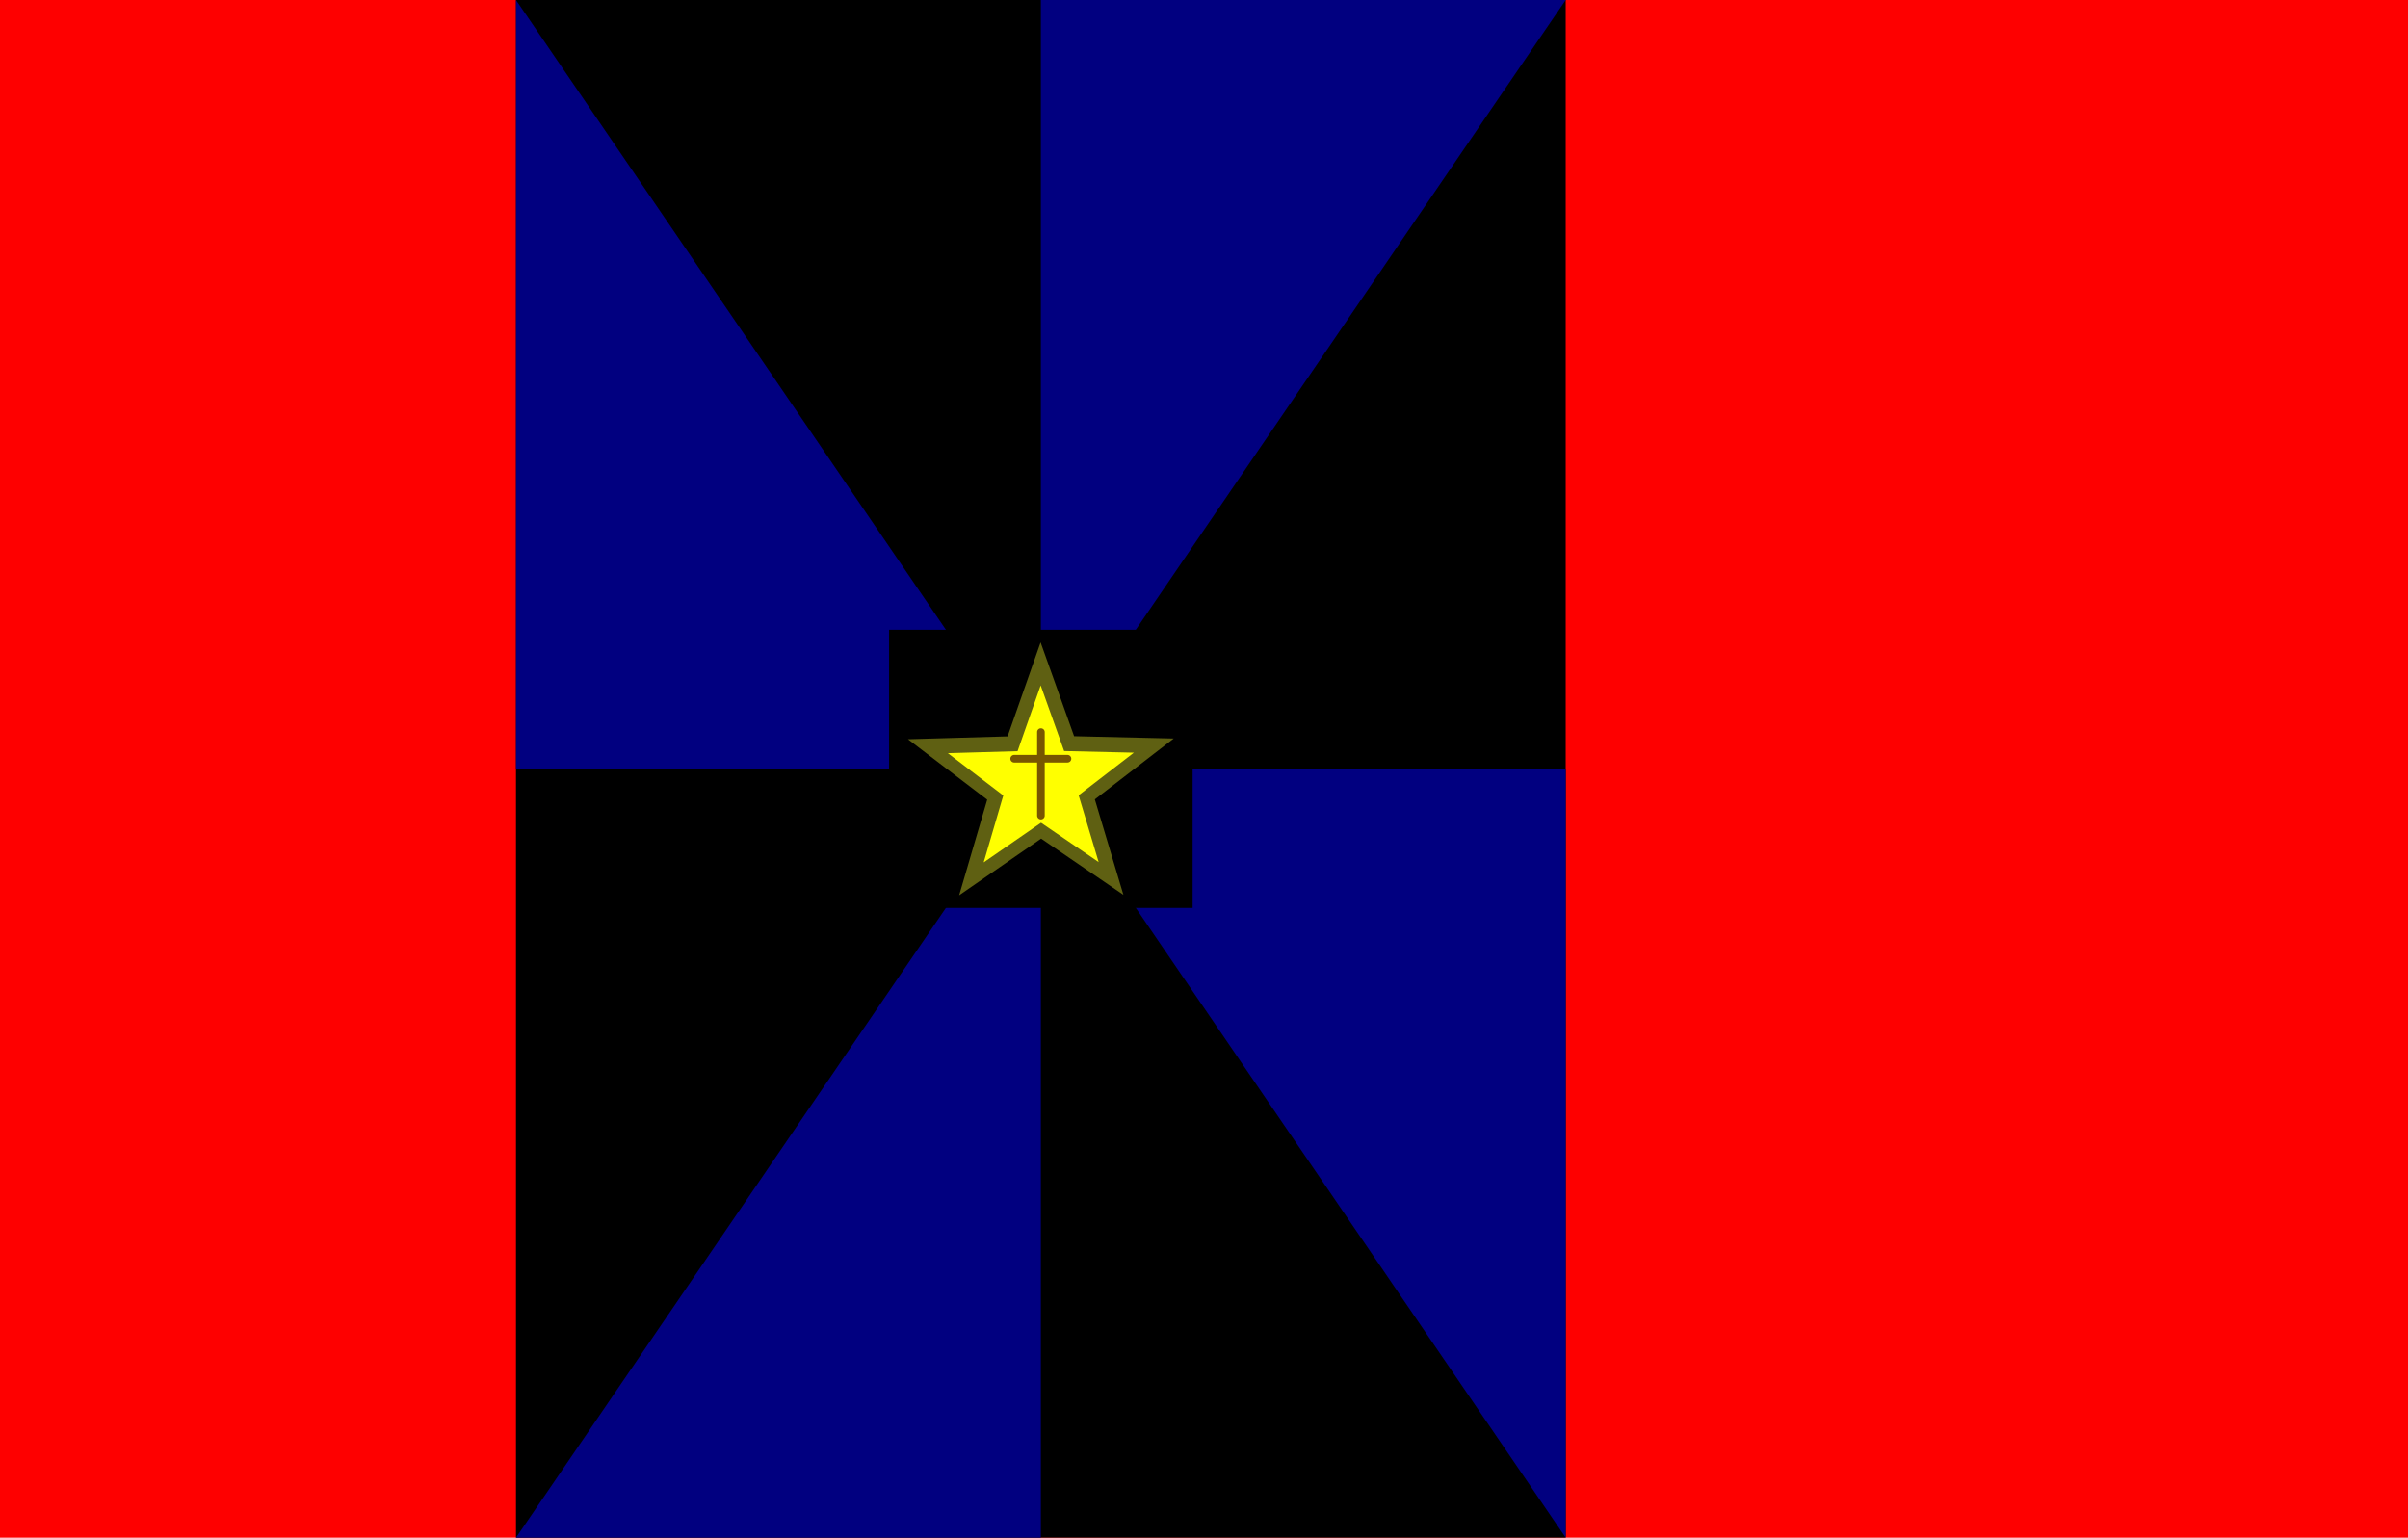
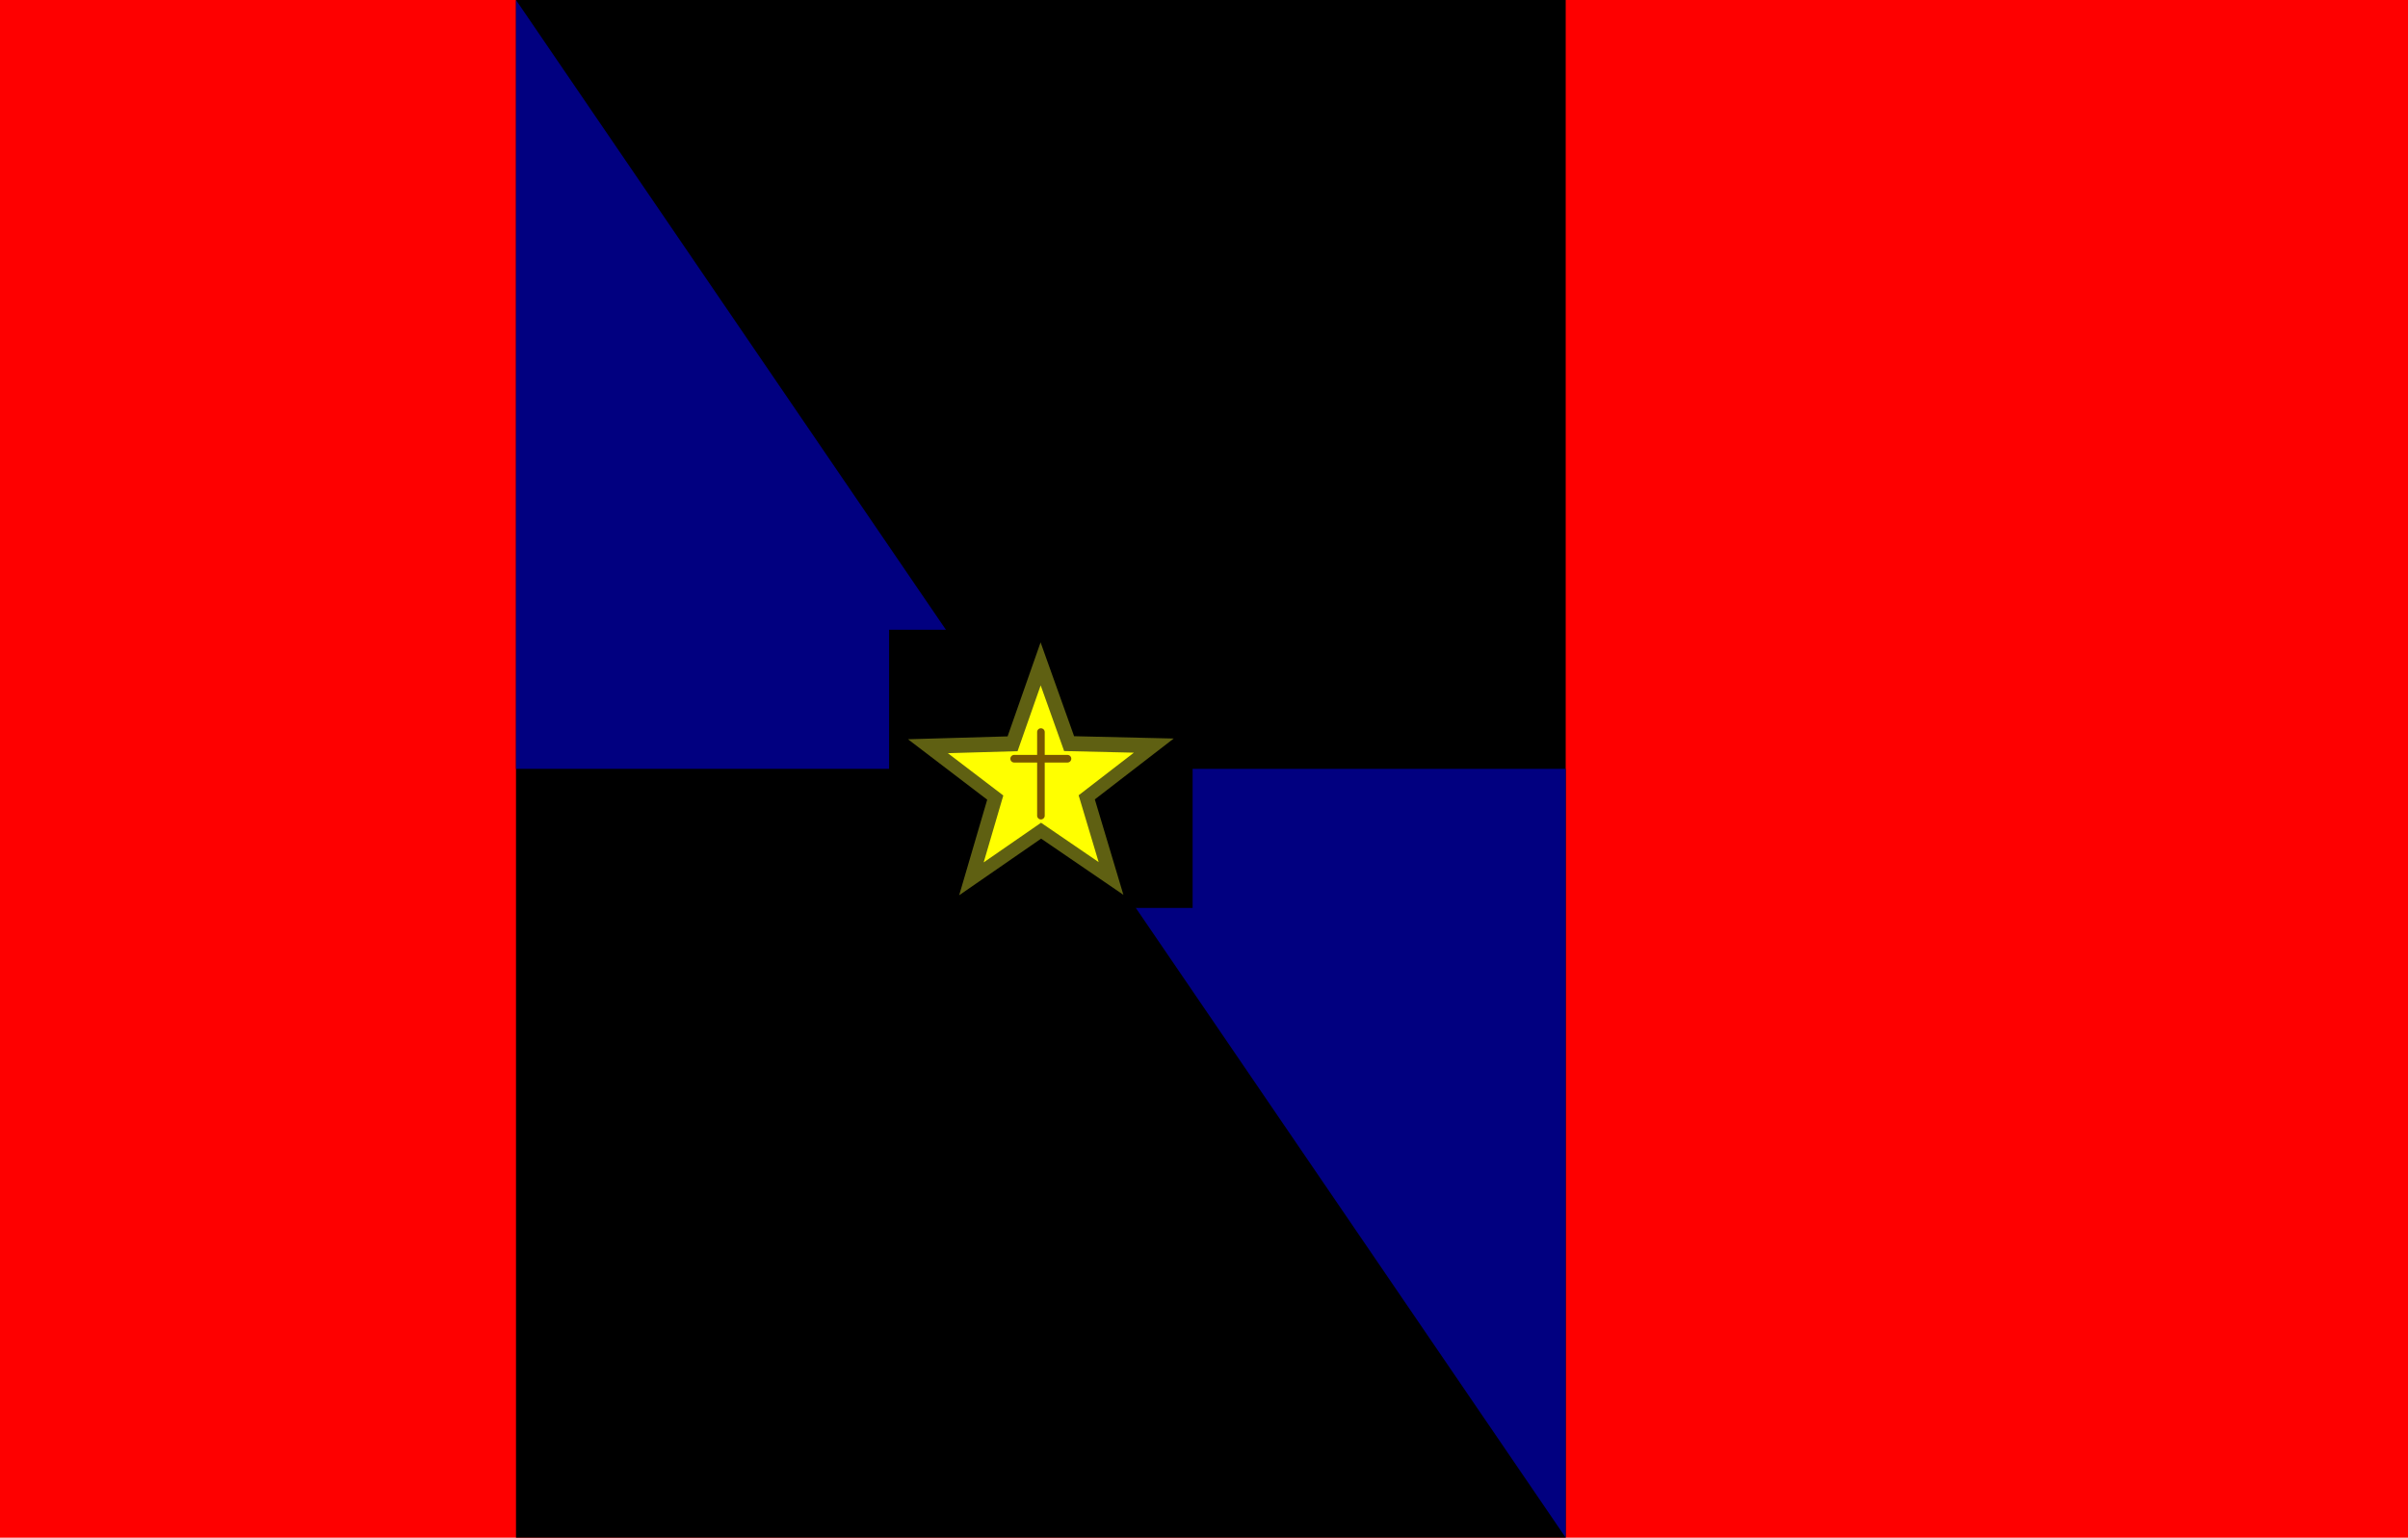
<svg xmlns="http://www.w3.org/2000/svg" xmlns:ns1="http://www.inkscape.org/namespaces/inkscape" xmlns:ns2="http://sodipodi.sourceforge.net/DTD/sodipodi-0.dtd" id="svg2" version="1.1" ns1:version="0.47 r22583" width="952" height="608" ns2:docname="JBR_Flag.JPG">
  <defs id="defs6" />
  <ns2:namedview pagecolor="#ffffff" bordercolor="#666666" borderopacity="1" objecttolerance="10" gridtolerance="10" guidetolerance="10" ns1:pageopacity="0" ns1:pageshadow="2" ns1:window-width="1280" ns1:window-height="725" id="namedview4" showgrid="false" ns1:zoom="0.81743421" ns1:cx="476" ns1:cy="304" ns1:window-x="0" ns1:window-y="24" ns1:window-maximized="1" ns1:current-layer="svg2" />
  <rect style="fill:#fe0000;fill-opacity:1;stroke:none" id="rect2818" width="952" height="608" x="0" y="0" />
  <path d="m 619,5e-6 0,608 -415,0 0,-608 415,0 z" id="path2390" style="fill:#000000;fill-opacity:1;fill-rule:evenodd;stroke:none" ns2:nodetypes="ccccc" />
  <g id="g2896" style="fill:#010080;fill-opacity:1">
-     <path style="fill:#010080;fill-opacity:1;fill-rule:evenodd;stroke:none" id="path3168" d="M 411.5,304 411.5,5e-6 619,5e-6 411.5,304 z" />
    <path style="fill:#010080;fill-opacity:1;fill-rule:evenodd;stroke:none" id="path3170" d="m 619,608 0,-304 L 411.5,304 619,608 z" />
-     <path style="fill:#010080;fill-opacity:1;fill-rule:evenodd;stroke:none" id="path3172" d="m 204,5e-6 0,304 207.5,0 L 204,5e-6 z" />
-     <path style="fill:#010080;fill-opacity:1;fill-rule:evenodd;stroke:none" id="path3174" d="m 411.5,304 0,304 -207.5,0 207.5,-304 z" />
+     <path style="fill:#010080;fill-opacity:1;fill-rule:evenodd;stroke:none" id="path3172" d="m 204,5e-6 0,304 207.5,0 L 204,5e-6 " />
  </g>
  <rect style="fill:#000000;fill-opacity:1;stroke:none" id="rect2902" width="120" height="110" x="351.5" y="249" />
  <path style="fill:#5f6012;fill-opacity:1;fill-rule:evenodd;stroke:none" id="path3682" d="M 444.135,353.823 411.608,331.596 379.202,354 390.292,316.199 358.969,292.306 398.349,291.171 411.396,254 l 13.249,37.099 39.387,0.92 -31.193,24.064 11.296,37.74 z" />
  <path d="M 434.345,340.876 411.575,325.317 388.892,341 396.654,314.539 374.728,297.814 402.295,297.02 411.427,271 l 9.274,25.969 27.571,0.644 -21.835,16.845 7.907,26.418 z" id="path3176-9" style="fill:#ffff00;fill-opacity:1;fill-rule:evenodd;stroke:none" />
  <path style="font-size:medium;font-style:normal;font-variant:normal;font-weight:normal;font-stretch:normal;text-indent:0;text-align:start;text-decoration:none;line-height:normal;letter-spacing:normal;word-spacing:normal;text-transform:none;direction:ltr;block-progression:tb;writing-mode:lr-tb;text-anchor:start;color:#000000;fill:#785600;fill-opacity:1;stroke:none;stroke-width:3;marker:none;visibility:visible;display:inline;overflow:visible;enable-background:accumulate;font-family:'10 Minutes';-inkscape-font-specification:'10 Minutes'" d="m 411.342,287.975 a 1.5,1.5 0 0 0 -1.312,1.531 l 0,9 -9,0 a 1.5,1.5 0 0 0 -0.156,0 1.502,1.502 0 1 0 0.156,3 l 9,0 0,21 a 1.5,1.5 0 1 0 3,0 l 0,-21 9,0 a 1.5,1.5 0 1 0 0,-3 l -9,0 0,-9 a 1.5,1.5 0 0 0 -1.531,-1.531 1.5,1.5 0 0 0 -0.156,0 z" id="path3684" />
</svg>